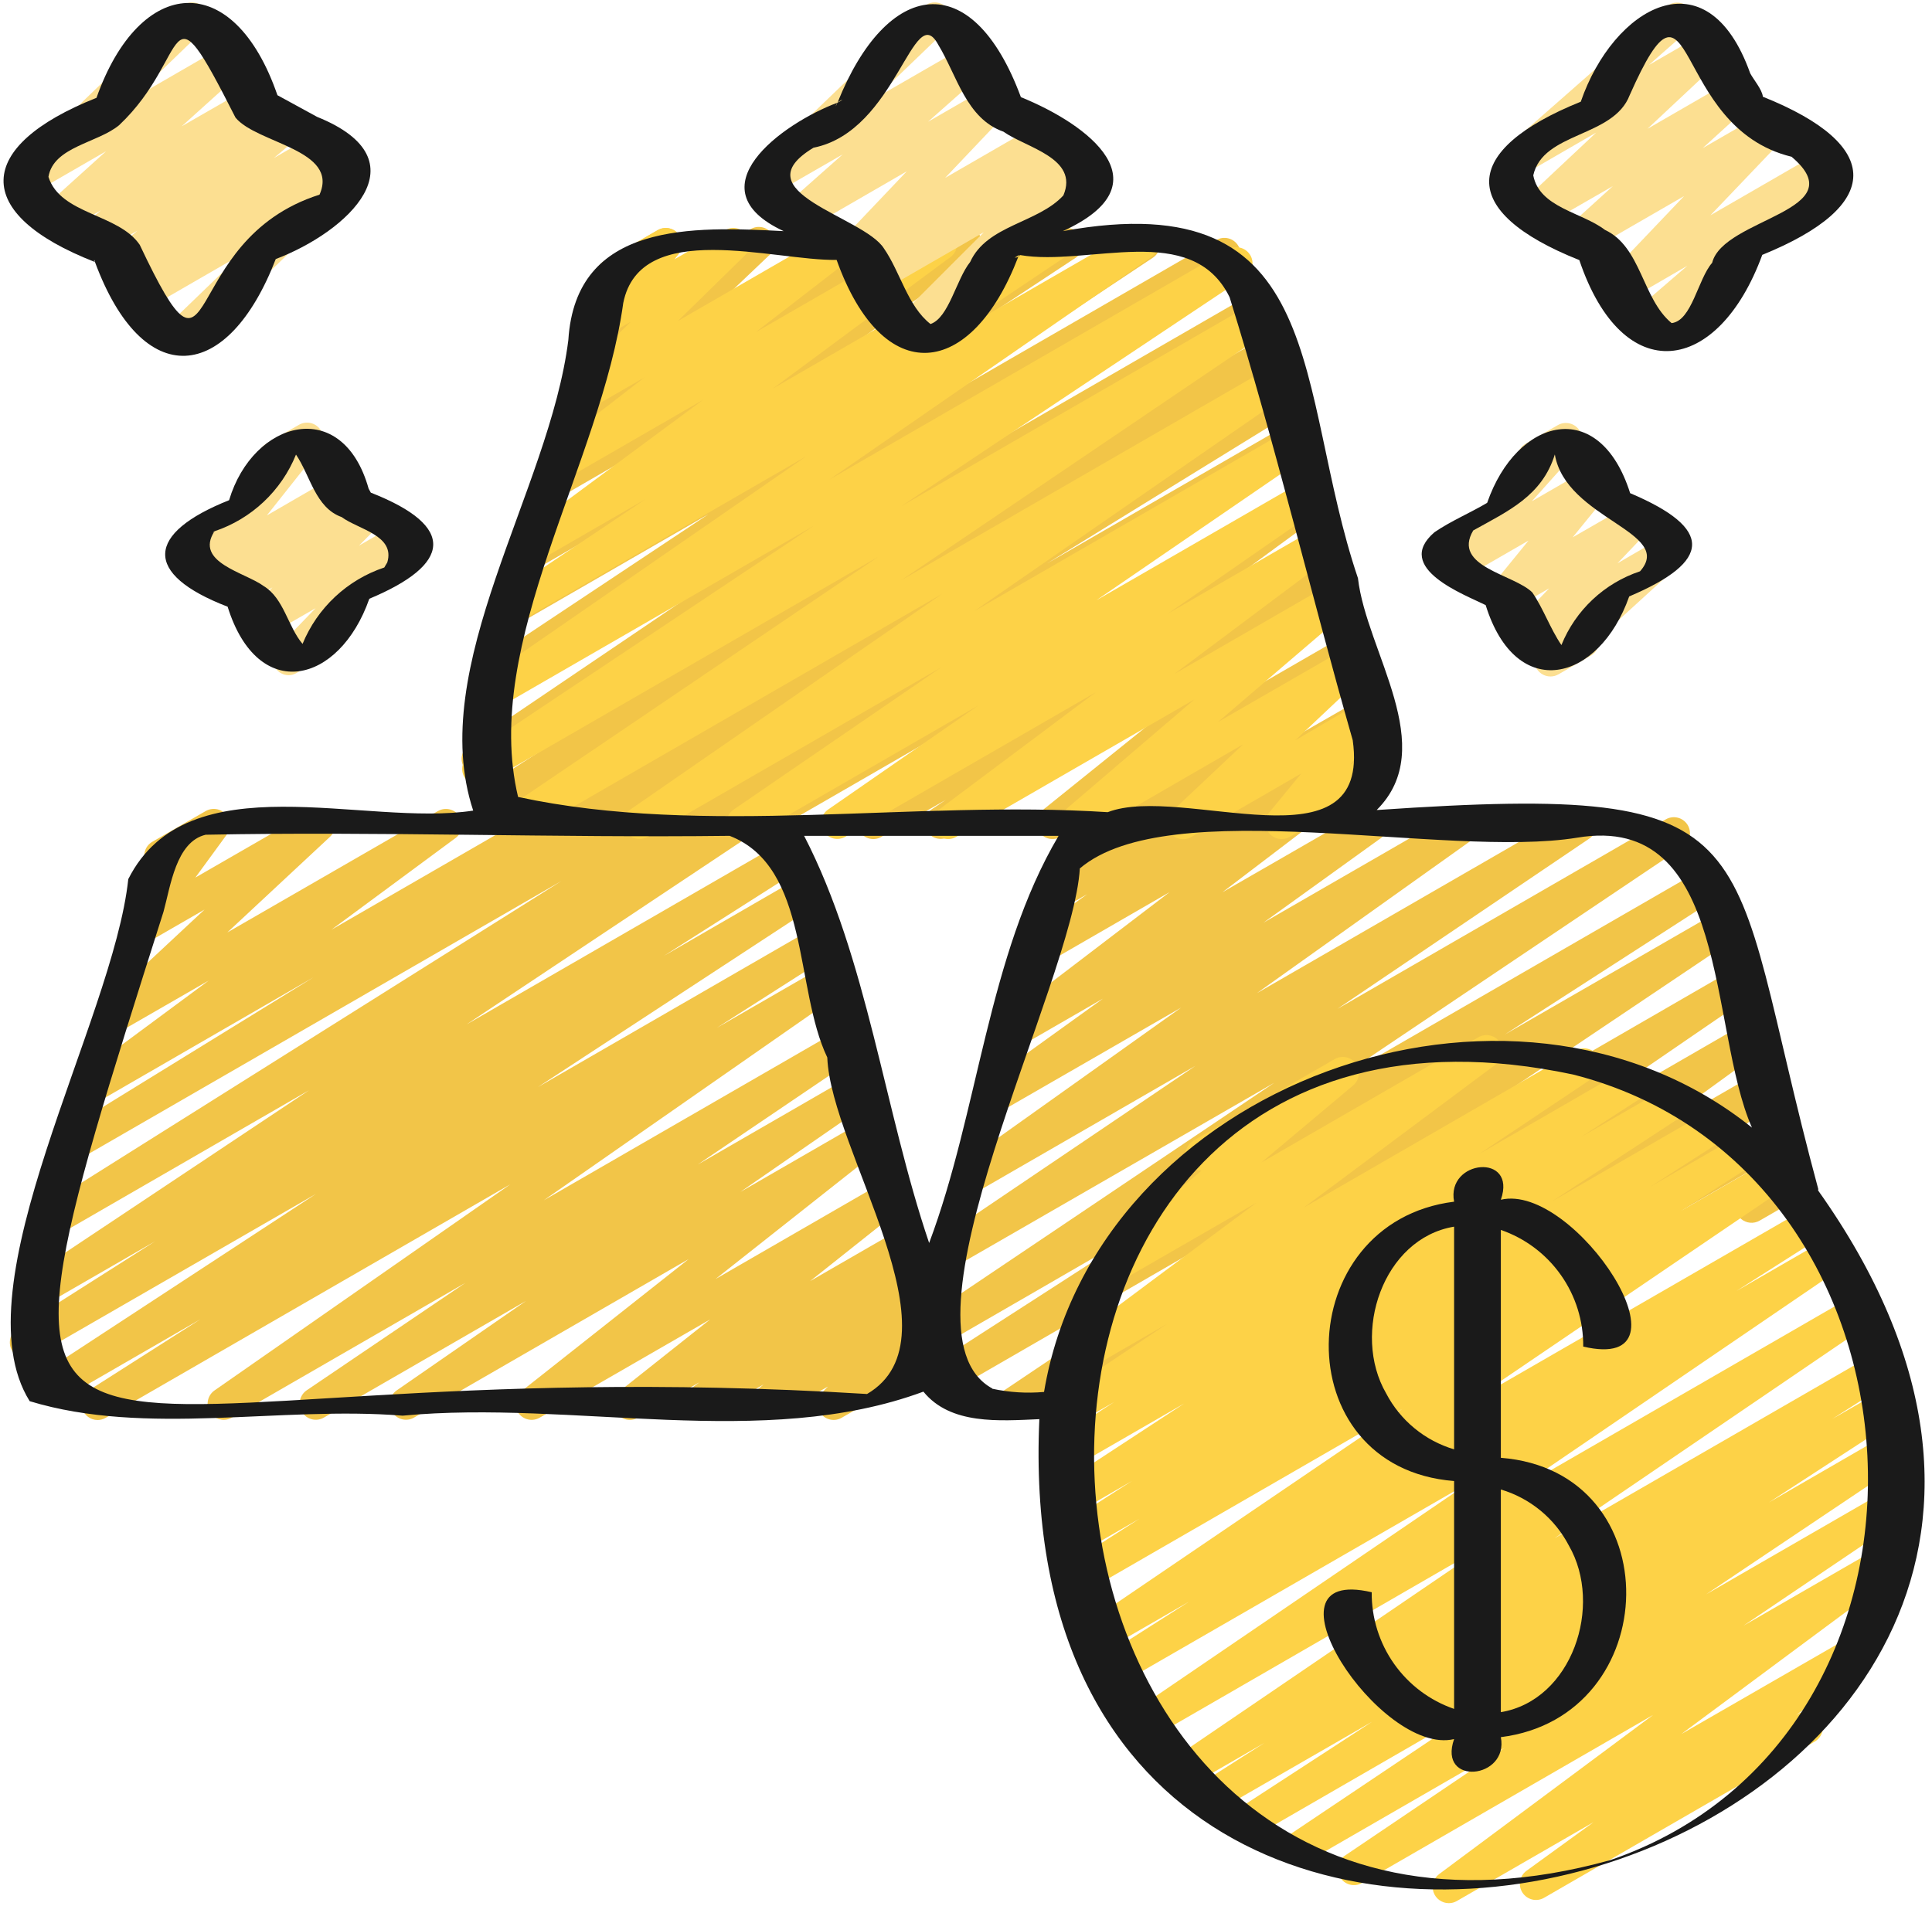
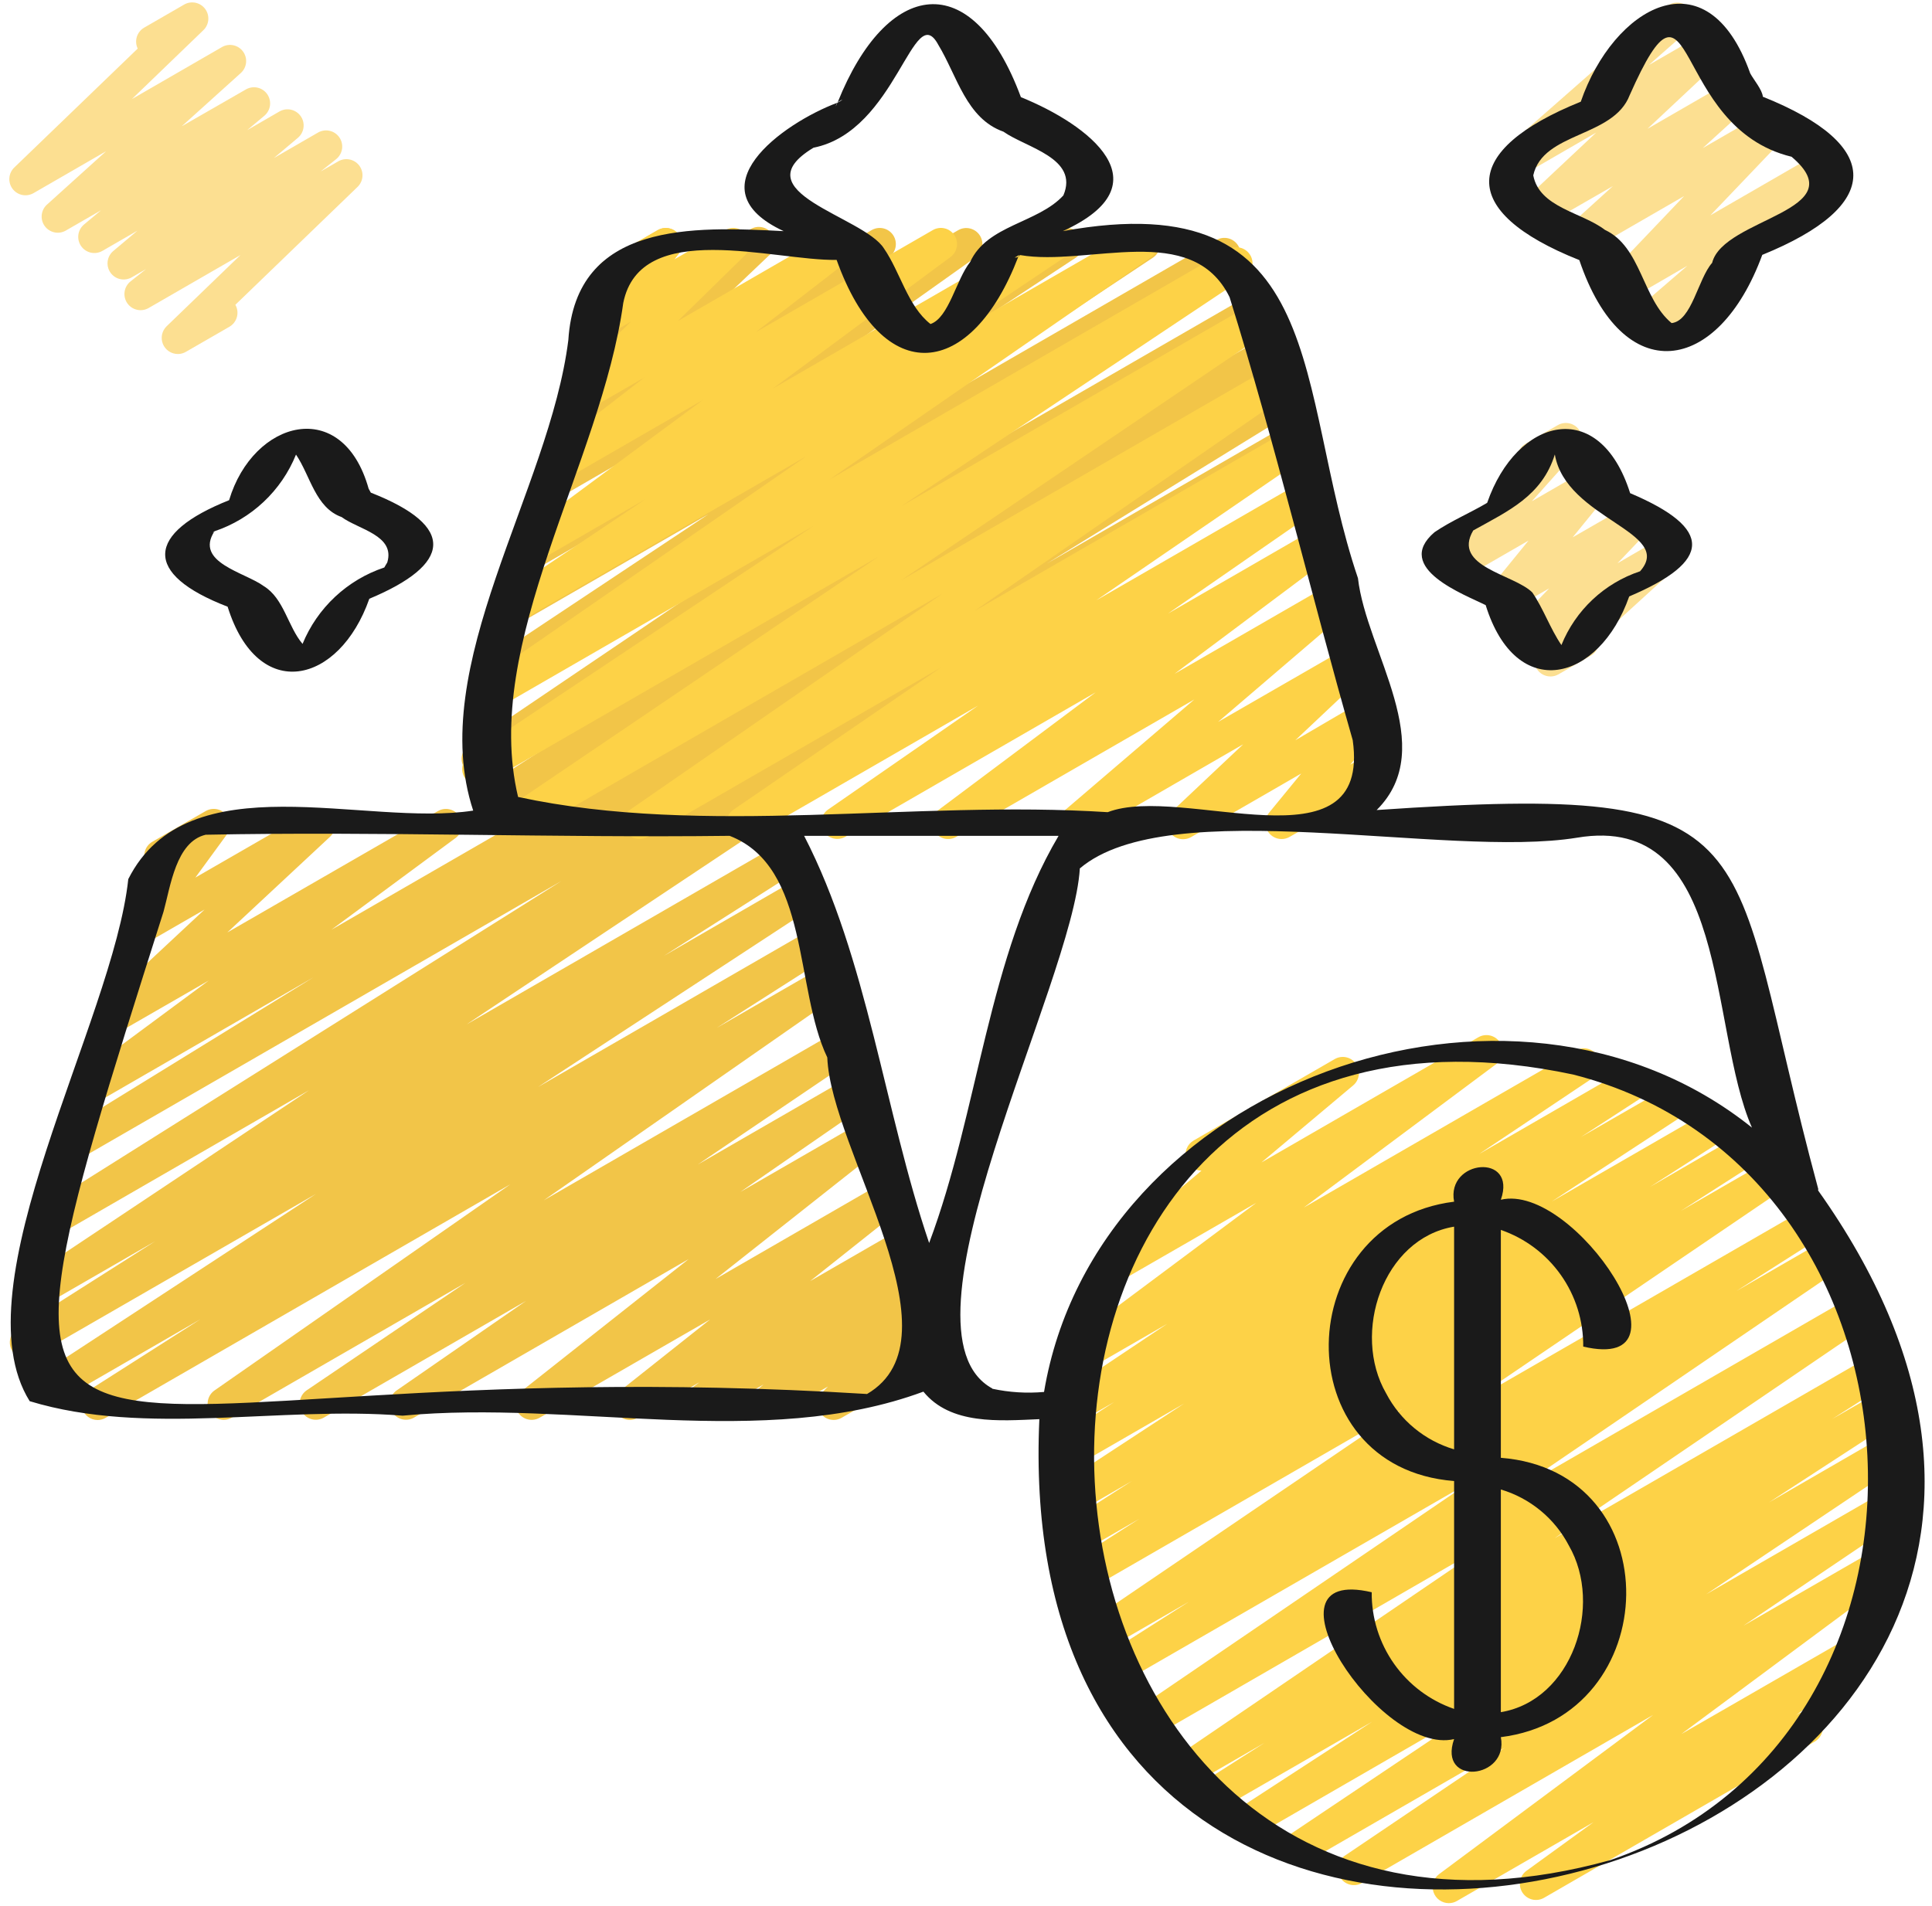
<svg xmlns="http://www.w3.org/2000/svg" width="153" height="151" viewBox="0 0 153 151" fill="none">
  <g clip-path="url(#clip0_1_415)">
-     <path d="M80.218 112.486C79.944 112.486 79.677 112.398 79.457 112.235C79.237 112.072 79.075 111.842 78.995 111.58C78.915 111.318 78.921 111.038 79.013 110.779C79.105 110.521 79.277 110.299 79.505 110.147L104.319 93.474L75.258 110.262C74.969 110.426 74.628 110.471 74.306 110.389C73.985 110.306 73.708 110.101 73.535 109.817C73.362 109.534 73.306 109.194 73.379 108.87C73.452 108.546 73.648 108.263 73.926 108.081L90.659 97.293L74.297 106.752C74.01 106.918 73.669 106.966 73.347 106.886C73.025 106.806 72.747 106.604 72.571 106.322C72.396 106.041 72.336 105.702 72.406 105.378C72.476 105.053 72.669 104.769 72.944 104.584L100.921 85.766L76.048 100.102C75.761 100.266 75.423 100.312 75.103 100.231C74.783 100.151 74.507 99.95 74.332 99.67C74.156 99.39 74.096 99.054 74.164 98.731C74.231 98.408 74.421 98.124 74.693 97.937L94.673 84.427L77.679 94.236C77.395 94.398 77.059 94.445 76.741 94.367C76.423 94.289 76.147 94.092 75.971 93.817C75.793 93.541 75.729 93.208 75.79 92.887C75.851 92.565 76.033 92.279 76.299 92.088L93.535 79.817L79.423 87.947C79.139 88.106 78.806 88.151 78.49 88.072C78.175 87.994 77.901 87.799 77.724 87.526C77.548 87.253 77.482 86.923 77.54 86.603C77.598 86.284 77.776 85.998 78.037 85.805L87.348 79.102L80.852 82.852C80.571 83.011 80.24 83.058 79.926 82.983C79.612 82.908 79.338 82.717 79.159 82.448C78.98 82.179 78.909 81.853 78.961 81.534C79.013 81.215 79.183 80.928 79.438 80.73L92.63 70.665L82.639 76.433C82.355 76.595 82.019 76.642 81.701 76.564C81.383 76.486 81.107 76.289 80.93 76.014C80.753 75.738 80.689 75.406 80.75 75.084C80.811 74.763 80.993 74.477 81.258 74.285L86.096 70.834L83.833 72.14C83.555 72.302 83.226 72.353 82.912 72.283C82.598 72.213 82.322 72.027 82.139 71.763C81.956 71.498 81.879 71.174 81.925 70.856C81.97 70.537 82.134 70.247 82.383 70.044L94.07 60.483L83.989 66.291C83.71 66.452 83.381 66.501 83.068 66.43C82.754 66.359 82.479 66.172 82.297 65.907C82.115 65.642 82.04 65.318 82.086 64.999C82.132 64.681 82.297 64.392 82.547 64.19L92.165 56.447L75.105 66.291C74.819 66.448 74.484 66.49 74.168 66.407C73.852 66.325 73.58 66.126 73.407 65.849C73.234 65.573 73.173 65.241 73.237 64.921C73.3 64.601 73.484 64.318 73.75 64.129L74.895 63.362L69.8 66.291C69.517 66.455 69.182 66.504 68.864 66.429C68.545 66.353 68.268 66.159 68.089 65.885C67.91 65.611 67.843 65.279 67.901 64.957C67.96 64.635 68.14 64.348 68.404 64.154L84.255 52.528L60.402 66.291C60.109 66.444 59.77 66.478 59.453 66.386C59.136 66.294 58.867 66.084 58.702 65.798C58.537 65.513 58.489 65.175 58.568 64.855C58.646 64.534 58.845 64.257 59.123 64.08L103.156 38.662C103.439 38.498 103.774 38.449 104.092 38.525C104.41 38.601 104.687 38.796 104.866 39.069C105.044 39.343 105.111 39.675 105.053 39.997C104.995 40.318 104.815 40.605 104.552 40.799L88.701 52.431L104.457 43.337C104.744 43.174 105.083 43.128 105.402 43.208C105.722 43.289 105.999 43.49 106.174 43.77C106.349 44.05 106.409 44.386 106.341 44.709C106.274 45.032 106.084 45.316 105.812 45.503L104.667 46.27L105.178 45.968C105.457 45.81 105.784 45.763 106.096 45.835C106.408 45.908 106.681 46.094 106.862 46.358C107.043 46.622 107.118 46.944 107.073 47.261C107.028 47.578 106.865 47.866 106.618 48.069L97.007 55.813L106.403 50.388C106.68 50.23 107.007 50.182 107.319 50.252C107.63 50.324 107.904 50.509 108.086 50.771C108.268 51.034 108.345 51.355 108.302 51.672C108.258 51.988 108.098 52.277 107.852 52.482L96.166 62.04L107.801 55.35C108.086 55.183 108.424 55.133 108.745 55.209C109.065 55.285 109.344 55.483 109.523 55.76C109.702 56.038 109.766 56.373 109.703 56.697C109.64 57.021 109.454 57.307 109.184 57.497L104.345 60.951L108.607 58.492C108.888 58.329 109.22 58.28 109.536 58.354C109.853 58.428 110.129 58.619 110.309 58.889C110.489 59.159 110.56 59.487 110.507 59.808C110.454 60.128 110.281 60.416 110.023 60.614L96.808 70.678L107.973 64.246C108.256 64.087 108.589 64.042 108.905 64.121C109.221 64.199 109.494 64.394 109.671 64.667C109.847 64.94 109.913 65.27 109.855 65.59C109.797 65.909 109.619 66.195 109.358 66.388L100.055 73.089L115.394 64.241C115.679 64.079 116.014 64.032 116.332 64.11C116.65 64.188 116.926 64.385 117.103 64.66C117.28 64.936 117.345 65.268 117.284 65.59C117.223 65.911 117.041 66.197 116.775 66.388L99.538 78.672L124.529 64.246C124.815 64.085 125.153 64.041 125.471 64.122C125.789 64.203 126.064 64.403 126.238 64.681C126.413 64.959 126.474 65.293 126.408 65.615C126.343 65.937 126.156 66.221 125.887 66.409L105.912 79.917L131.915 64.906C132.202 64.739 132.543 64.691 132.865 64.771C133.187 64.851 133.465 65.054 133.641 65.335C133.816 65.617 133.876 65.956 133.806 66.28C133.736 66.604 133.543 66.889 133.268 67.074L105.301 85.879L134.587 68.973C134.875 68.814 135.214 68.773 135.532 68.858C135.85 68.943 136.123 69.147 136.294 69.428C136.466 69.709 136.522 70.045 136.452 70.367C136.381 70.688 136.189 70.97 135.916 71.154L119.168 81.949L135.574 72.491C135.861 72.324 136.201 72.276 136.523 72.356C136.845 72.436 137.124 72.638 137.299 72.92C137.475 73.202 137.534 73.54 137.465 73.865C137.395 74.189 137.202 74.474 136.926 74.659L112.109 91.331L136.855 77.028C137.14 76.875 137.473 76.835 137.786 76.917C138.099 77 138.37 77.198 138.542 77.472C138.715 77.746 138.777 78.075 138.717 78.394C138.656 78.712 138.476 78.995 138.215 79.186L120.932 91.032L138.018 81.17C138.302 81.007 138.637 80.959 138.955 81.036C139.273 81.113 139.549 81.309 139.727 81.583C139.905 81.858 139.971 82.19 139.911 82.511C139.851 82.833 139.671 83.12 139.406 83.312L129.042 90.833L139.099 85.03C139.375 84.874 139.699 84.825 140.008 84.894C140.317 84.963 140.59 85.144 140.773 85.403C140.956 85.662 141.037 85.979 140.999 86.294C140.961 86.608 140.808 86.898 140.569 87.106L135.021 91.856L140.176 88.877C140.404 88.746 140.667 88.688 140.93 88.711C141.192 88.735 141.441 88.839 141.642 89.01C141.843 89.18 141.986 89.408 142.052 89.663C142.118 89.918 142.104 90.188 142.011 90.434L141.162 92.694L141.239 92.648C141.533 92.478 141.882 92.433 142.21 92.521C142.538 92.609 142.817 92.823 142.987 93.117C143.156 93.411 143.202 93.76 143.114 94.088C143.026 94.416 142.811 94.695 142.517 94.864L139.35 96.69C139.122 96.821 138.858 96.879 138.596 96.856C138.333 96.832 138.085 96.728 137.884 96.558C137.683 96.387 137.54 96.159 137.473 95.904C137.407 95.649 137.421 95.379 137.514 95.133L138.363 92.878L124.271 101.013C123.995 101.172 123.669 101.223 123.358 101.154C123.047 101.086 122.772 100.904 122.588 100.644C122.404 100.384 122.324 100.064 122.363 99.748C122.402 99.431 122.559 99.141 122.801 98.934L128.346 94.197L108.916 105.412C108.632 105.575 108.297 105.623 107.979 105.546C107.661 105.469 107.385 105.273 107.207 104.999C107.029 104.724 106.963 104.392 107.023 104.07C107.082 103.749 107.263 103.462 107.528 103.27L117.895 95.762L93.543 109.822C93.257 109.981 92.921 110.024 92.605 109.943C92.288 109.862 92.014 109.663 91.84 109.386C91.666 109.109 91.604 108.776 91.668 108.456C91.732 108.135 91.916 107.851 92.183 107.662L109.486 95.803L80.857 112.307C80.663 112.422 80.443 112.483 80.218 112.486Z" fill="#F2C548" />
    <path d="M7.738 112.485C7.461 112.486 7.191 112.397 6.969 112.231C6.746 112.066 6.584 111.832 6.506 111.566C6.428 111.3 6.439 111.016 6.537 110.757C6.634 110.498 6.814 110.277 7.047 110.128L15.868 104.504L4.445 111.1C4.157 111.263 3.817 111.309 3.496 111.227C3.175 111.144 2.898 110.941 2.725 110.659C2.551 110.377 2.493 110.038 2.564 109.715C2.635 109.391 2.829 109.108 3.105 108.924L25.02 94.575L2.691 107.449C2.402 107.615 2.059 107.66 1.736 107.577C1.413 107.493 1.136 107.287 0.963 107.002C0.791 106.717 0.736 106.375 0.812 106.051C0.887 105.726 1.086 105.443 1.367 105.263L12.286 98.325L3.56 103.359C3.274 103.515 2.938 103.556 2.622 103.473C2.306 103.39 2.034 103.189 1.862 102.912C1.69 102.634 1.63 102.302 1.695 101.982C1.76 101.662 1.946 101.379 2.213 101.191L24.471 86.364L5.189 97.5C4.9 97.659 4.56 97.7 4.242 97.614C3.923 97.529 3.65 97.323 3.479 97.041C3.308 96.759 3.253 96.421 3.326 96.099C3.398 95.778 3.592 95.496 3.867 95.314L44.466 69.785L6.858 91.495C6.567 91.67 6.218 91.722 5.888 91.64C5.558 91.558 5.275 91.349 5.099 91.057C4.924 90.766 4.872 90.417 4.954 90.088C5.036 89.758 5.245 89.474 5.537 89.299L24.826 77.416L8.093 87.087C7.811 87.248 7.478 87.295 7.162 87.219C6.846 87.143 6.571 86.95 6.393 86.678C6.215 86.407 6.146 86.078 6.202 85.757C6.257 85.438 6.433 85.151 6.692 84.955L16.53 77.672L9.584 81.673C9.311 81.831 8.99 81.883 8.682 81.819C8.374 81.755 8.1 81.58 7.913 81.326C7.726 81.073 7.639 80.759 7.669 80.446C7.699 80.132 7.844 79.841 8.075 79.628L16.198 72.05L11.506 74.758C11.252 74.903 10.956 74.957 10.667 74.911C10.378 74.865 10.114 74.72 9.919 74.502C9.723 74.285 9.608 74.006 9.594 73.714C9.579 73.422 9.665 73.133 9.837 72.897L12.634 69.062C12.421 69.052 12.214 68.989 12.033 68.878C11.851 68.766 11.701 68.611 11.596 68.425C11.427 68.132 11.381 67.784 11.468 67.458C11.555 67.131 11.768 66.852 12.061 66.682L16.292 64.246C16.546 64.1 16.842 64.046 17.131 64.092C17.42 64.138 17.684 64.281 17.88 64.499C18.076 64.716 18.191 64.995 18.206 65.287C18.221 65.579 18.136 65.868 17.964 66.104L15.472 69.515L24.616 64.246C24.889 64.085 25.211 64.031 25.521 64.094C25.831 64.158 26.106 64.333 26.294 64.588C26.482 64.842 26.569 65.156 26.538 65.471C26.507 65.786 26.361 66.078 26.128 66.291L18.003 73.863L34.682 64.246C34.964 64.085 35.297 64.038 35.613 64.114C35.929 64.19 36.204 64.384 36.382 64.655C36.56 64.927 36.629 65.256 36.573 65.576C36.518 65.896 36.342 66.182 36.083 66.378L26.245 73.648L100.898 30.552C101.189 30.389 101.531 30.345 101.854 30.43C102.176 30.516 102.452 30.724 102.623 31.01C102.794 31.296 102.846 31.638 102.769 31.962C102.692 32.286 102.491 32.567 102.21 32.746L82.925 44.628L101.785 33.74C102.074 33.586 102.411 33.548 102.727 33.635C103.043 33.722 103.313 33.927 103.482 34.207C103.652 34.487 103.707 34.822 103.636 35.142C103.566 35.462 103.376 35.742 103.105 35.926L58.492 63.99C58.765 63.992 59.031 64.082 59.25 64.246C59.469 64.41 59.629 64.64 59.708 64.902C59.786 65.164 59.778 65.445 59.686 65.702C59.593 65.959 59.42 66.18 59.192 66.332L36.95 81.146L62.12 66.616C62.409 66.44 62.757 66.386 63.087 66.467C63.416 66.547 63.7 66.755 63.876 67.045C64.052 67.335 64.106 67.683 64.025 68.012C63.944 68.341 63.736 68.625 63.446 68.801L52.578 75.716L63.183 69.581C63.471 69.417 63.811 69.372 64.132 69.454C64.453 69.536 64.73 69.74 64.903 70.022C65.077 70.304 65.134 70.643 65.063 70.966C64.992 71.29 64.799 71.573 64.523 71.757L42.605 86.108L64.298 73.582C64.586 73.425 64.924 73.386 65.241 73.472C65.558 73.558 65.829 73.762 66 74.043C66.17 74.323 66.226 74.659 66.155 74.979C66.085 75.3 65.894 75.581 65.622 75.765L56.769 81.417L65.134 76.591C65.418 76.433 65.753 76.39 66.068 76.47C66.384 76.55 66.656 76.748 66.831 77.022C67.006 77.297 67.07 77.628 67.009 77.948C66.948 78.267 66.767 78.552 66.504 78.743L43.062 95.081L66.509 81.548C66.796 81.384 67.135 81.338 67.454 81.419C67.774 81.499 68.051 81.7 68.226 81.98C68.401 82.26 68.461 82.596 68.394 82.919C68.326 83.242 68.136 83.526 67.864 83.713L55.268 92.241L67.519 85.17C67.805 85.009 68.141 84.963 68.459 85.043C68.777 85.123 69.052 85.323 69.228 85.6C69.403 85.877 69.465 86.211 69.401 86.532C69.337 86.854 69.152 87.139 68.884 87.328L58.632 94.417L68.503 88.721C68.783 88.561 69.113 88.512 69.427 88.585C69.741 88.657 70.016 88.846 70.197 89.112C70.377 89.379 70.451 89.704 70.403 90.022C70.354 90.341 70.187 90.629 69.935 90.83L56.669 101.314L69.861 93.698C70.14 93.536 70.471 93.485 70.786 93.557C71.101 93.628 71.377 93.816 71.559 94.083C71.742 94.35 71.816 94.676 71.767 94.995C71.719 95.315 71.551 95.604 71.298 95.805L64.155 101.482L70.935 97.569C71.216 97.407 71.547 97.359 71.862 97.433C72.178 97.506 72.453 97.697 72.633 97.966C72.814 98.235 72.885 98.562 72.833 98.882C72.781 99.202 72.61 99.49 72.354 99.688L71.433 100.393L71.689 100.253C71.966 100.092 72.292 100.041 72.605 100.109C72.917 100.178 73.193 100.361 73.377 100.623C73.561 100.885 73.64 101.206 73.599 101.523C73.558 101.84 73.399 102.13 73.154 102.336L72.489 102.896C72.759 102.758 73.07 102.72 73.365 102.79C73.66 102.86 73.921 103.032 74.101 103.276C74.281 103.521 74.368 103.821 74.347 104.124C74.326 104.427 74.197 104.712 73.985 104.929L73.251 105.675C73.5 105.64 73.754 105.681 73.979 105.794C74.204 105.906 74.39 106.084 74.511 106.304C74.68 106.597 74.726 106.946 74.638 107.272C74.55 107.599 74.337 107.878 74.044 108.047L66.655 112.306C66.387 112.461 66.073 112.513 65.77 112.453C65.467 112.394 65.195 112.226 65.006 111.982C64.817 111.738 64.722 111.434 64.74 111.125C64.758 110.817 64.887 110.525 65.103 110.305L65.571 109.829L61.271 112.306C60.994 112.464 60.669 112.513 60.358 112.444C60.047 112.375 59.773 112.192 59.59 111.931C59.407 111.67 59.328 111.351 59.368 111.035C59.409 110.719 59.566 110.429 59.808 110.223L60.465 109.671L55.902 112.306C55.621 112.468 55.289 112.516 54.974 112.442C54.659 112.369 54.383 112.178 54.203 111.909C54.023 111.64 53.952 111.312 54.004 110.993C54.056 110.673 54.227 110.385 54.483 110.187L55.391 109.494L50.507 112.306C50.228 112.466 49.899 112.514 49.586 112.441C49.273 112.369 48.998 112.181 48.818 111.915C48.637 111.65 48.562 111.326 48.61 111.008C48.657 110.69 48.823 110.401 49.073 110.2L56.232 104.52L42.728 112.306C42.448 112.464 42.12 112.51 41.808 112.436C41.496 112.363 41.222 112.175 41.043 111.909C40.863 111.644 40.789 111.321 40.837 111.003C40.884 110.686 41.049 110.399 41.298 110.197L54.537 99.737L32.762 112.306C32.477 112.462 32.143 112.503 31.829 112.422C31.515 112.341 31.243 112.143 31.069 111.869C30.896 111.594 30.833 111.264 30.893 110.945C30.954 110.626 31.134 110.342 31.397 110.151L41.654 103.052L25.624 112.306C25.338 112.463 25.003 112.505 24.687 112.422C24.372 112.34 24.099 112.14 23.926 111.864C23.753 111.588 23.692 111.256 23.756 110.936C23.819 110.616 24.003 110.333 24.269 110.144L36.86 101.618L18.34 112.306C18.055 112.464 17.721 112.507 17.406 112.427C17.09 112.347 16.817 112.149 16.642 111.875C16.468 111.6 16.404 111.269 16.465 110.949C16.526 110.63 16.706 110.345 16.97 110.154L40.411 93.816L8.377 112.306C8.183 112.421 7.963 112.483 7.738 112.485Z" fill="#F2C548" />
    <path d="M41.989 66.388C41.713 66.387 41.445 66.296 41.225 66.13C41.005 65.964 40.845 65.731 40.768 65.466C40.691 65.201 40.702 64.919 40.799 64.661C40.896 64.403 41.074 64.183 41.306 64.034L48.682 59.348L39.695 64.535C39.552 64.623 39.393 64.681 39.227 64.707C39.061 64.733 38.892 64.726 38.728 64.686C38.399 64.606 38.114 64.399 37.938 64.109C37.761 63.82 37.707 63.472 37.787 63.142C37.866 62.813 38.074 62.529 38.363 62.352L54.368 52.047L38.468 61.224C38.182 61.388 37.843 61.434 37.523 61.353C37.203 61.273 36.927 61.072 36.752 60.792C36.577 60.512 36.517 60.176 36.584 59.853C36.651 59.53 36.841 59.246 37.113 59.059L66.514 39.168L40.176 54.378C39.89 54.531 39.556 54.569 39.242 54.485C38.929 54.401 38.659 54.2 38.488 53.925C38.317 53.649 38.257 53.318 38.321 53C38.385 52.681 38.567 52.399 38.831 52.211L56.078 40.748L41.649 49.076C41.36 49.249 41.016 49.301 40.689 49.222C40.362 49.142 40.081 48.937 39.904 48.651C39.727 48.365 39.671 48.021 39.746 47.693C39.822 47.366 40.023 47.081 40.306 46.901L47.485 42.177L42.817 44.871C42.533 45.033 42.197 45.08 41.879 45.002C41.561 44.924 41.285 44.727 41.108 44.452C40.931 44.177 40.867 43.844 40.928 43.523C40.989 43.201 41.171 42.915 41.437 42.724L53.813 33.919L44.354 39.385C44.07 39.55 43.734 39.6 43.415 39.525C43.095 39.449 42.817 39.253 42.638 38.978C42.459 38.703 42.393 38.37 42.453 38.047C42.513 37.725 42.694 37.438 42.96 37.245L49.646 32.368L45.665 34.669C45.394 34.825 45.075 34.877 44.769 34.814C44.462 34.751 44.19 34.578 44.002 34.328C43.815 34.077 43.725 33.767 43.752 33.455C43.778 33.143 43.917 32.852 44.144 32.636L51.323 25.808L47.516 28.001C47.26 28.149 46.96 28.203 46.668 28.154C46.376 28.105 46.111 27.957 45.916 27.734C45.721 27.511 45.61 27.227 45.601 26.932C45.592 26.636 45.686 26.346 45.867 26.112L48.252 23.044C47.999 22.993 47.766 22.865 47.587 22.679C47.407 22.492 47.288 22.255 47.246 22C47.204 21.744 47.24 21.482 47.351 21.247C47.461 21.013 47.64 20.818 47.864 20.688L52.087 18.231C52.344 18.082 52.644 18.027 52.937 18.075C53.23 18.123 53.496 18.272 53.691 18.495C53.887 18.718 53.998 19.003 54.007 19.299C54.016 19.595 53.921 19.886 53.739 20.12L51.87 22.526L59.323 18.231C59.457 18.13 59.61 18.057 59.772 18.015C59.935 17.973 60.104 17.964 60.27 17.988C60.437 18.012 60.596 18.068 60.741 18.153C60.885 18.239 61.011 18.352 61.112 18.486C61.213 18.621 61.286 18.773 61.328 18.936C61.37 19.099 61.379 19.268 61.355 19.434C61.331 19.6 61.275 19.76 61.19 19.904C61.104 20.049 60.991 20.175 60.856 20.276L53.68 27.104L69.022 18.231C69.306 18.065 69.642 18.015 69.961 18.091C70.281 18.167 70.559 18.362 70.738 18.637C70.917 18.912 70.983 19.246 70.923 19.568C70.863 19.891 70.682 20.178 70.416 20.37L63.74 25.228L75.887 18.231C76.171 18.069 76.507 18.022 76.825 18.1C77.143 18.178 77.418 18.375 77.596 18.65C77.772 18.925 77.837 19.258 77.776 19.579C77.715 19.901 77.533 20.187 77.267 20.378L64.881 29.188L83.866 18.231C84.154 18.07 84.492 18.026 84.811 18.109C85.13 18.192 85.404 18.394 85.578 18.675C85.751 18.955 85.809 19.291 85.74 19.613C85.671 19.936 85.481 20.219 85.208 20.404L78.05 25.123L89.992 18.221C90.278 18.068 90.612 18.029 90.925 18.114C91.239 18.198 91.509 18.399 91.68 18.674C91.851 18.95 91.911 19.281 91.847 19.599C91.783 19.918 91.601 20.2 91.337 20.388L74.1 31.844L96.329 19.01C96.616 18.847 96.955 18.801 97.275 18.881C97.595 18.962 97.871 19.163 98.046 19.443C98.221 19.723 98.281 20.059 98.214 20.382C98.147 20.705 97.957 20.989 97.685 21.176L68.284 41.07L98.912 23.387C99.201 23.218 99.545 23.168 99.87 23.25C100.196 23.332 100.475 23.539 100.65 23.825C100.824 24.111 100.879 24.455 100.803 24.781C100.726 25.108 100.525 25.391 100.241 25.57L84.227 35.87L99.876 26.846C100.164 26.694 100.5 26.657 100.814 26.744C101.128 26.831 101.397 27.035 101.566 27.314C101.735 27.593 101.791 27.926 101.722 28.245C101.654 28.564 101.466 28.844 101.197 29.029L93.834 33.707L100.683 29.753C100.977 29.586 101.324 29.542 101.65 29.63C101.976 29.718 102.254 29.932 102.422 30.224C102.591 30.517 102.637 30.864 102.551 31.19C102.465 31.517 102.253 31.796 101.962 31.966L42.63 66.222C42.435 66.334 42.214 66.391 41.989 66.388Z" fill="#F2C548" />
    <path d="M58.806 66.47C58.534 66.469 58.269 66.381 58.049 66.219C57.83 66.057 57.669 65.829 57.588 65.569C57.508 65.309 57.513 65.03 57.602 64.772C57.691 64.515 57.861 64.293 58.085 64.138L74.524 52.87L51.259 66.296C50.974 66.451 50.641 66.493 50.326 66.412C50.012 66.33 49.74 66.132 49.566 65.858C49.393 65.584 49.33 65.254 49.391 64.935C49.452 64.616 49.631 64.332 49.894 64.141L74.626 47.033L41.792 65.992C41.506 66.148 41.171 66.19 40.855 66.108C40.539 66.026 40.267 65.826 40.094 65.549C39.921 65.273 39.86 64.941 39.924 64.621C39.987 64.301 40.171 64.018 40.437 63.829L69.559 44.101L38.532 62.014C38.245 62.185 37.901 62.236 37.577 62.157C37.252 62.078 36.971 61.874 36.794 61.59C36.617 61.306 36.559 60.964 36.632 60.638C36.704 60.311 36.902 60.026 37.182 59.843L64.433 41.66L39.752 55.907C39.466 56.068 39.13 56.113 38.812 56.033C38.493 55.953 38.218 55.754 38.043 55.477C37.868 55.2 37.806 54.866 37.869 54.544C37.933 54.223 38.118 53.938 38.386 53.749L63.855 36.141L41.69 48.935C41.403 49.09 41.069 49.13 40.754 49.047C40.44 48.963 40.169 48.763 39.997 48.487C39.825 48.211 39.764 47.88 39.828 47.561C39.892 47.242 40.075 46.959 40.34 46.77L51.141 39.528L42.999 44.229C42.716 44.395 42.38 44.446 42.06 44.371C41.741 44.297 41.462 44.102 41.282 43.828C41.102 43.554 41.035 43.221 41.093 42.898C41.152 42.576 41.333 42.288 41.598 42.094L55.682 31.672L44.729 37.991C44.449 38.148 44.12 38.194 43.807 38.119C43.495 38.044 43.222 37.855 43.043 37.588C42.864 37.321 42.792 36.996 42.842 36.679C42.891 36.361 43.059 36.074 43.31 35.875L51.032 29.9L46.205 32.687C45.935 32.842 45.618 32.894 45.313 32.833C45.008 32.771 44.736 32.6 44.548 32.353C44.36 32.105 44.269 31.797 44.291 31.487C44.314 31.177 44.449 30.885 44.671 30.667L49.955 25.485L47.871 26.689C47.609 26.84 47.302 26.892 47.004 26.838C46.707 26.783 46.438 26.625 46.247 26.39C46.055 26.157 45.953 25.862 45.958 25.56C45.962 25.257 46.075 24.966 46.274 24.739L47.884 22.906C47.677 22.794 47.505 22.625 47.388 22.42C47.219 22.127 47.173 21.779 47.261 21.452C47.348 21.126 47.561 20.847 47.854 20.677L52.087 18.23C52.349 18.081 52.656 18.03 52.952 18.085C53.249 18.14 53.516 18.298 53.707 18.531C53.898 18.764 54.001 19.057 53.997 19.359C53.993 19.66 53.883 19.95 53.685 20.178L53.327 20.59L57.436 18.23C57.705 18.075 58.022 18.023 58.327 18.084C58.632 18.146 58.904 18.317 59.092 18.564C59.281 18.812 59.372 19.12 59.349 19.43C59.327 19.741 59.192 20.032 58.97 20.25L53.685 25.427L66.144 18.23C66.424 18.07 66.755 18.022 67.069 18.096C67.384 18.17 67.659 18.36 67.838 18.628C68.019 18.896 68.09 19.222 68.04 19.541C67.989 19.86 67.819 20.148 67.565 20.347L59.839 26.321L73.865 18.23C74.147 18.064 74.483 18.013 74.803 18.088C75.122 18.162 75.401 18.357 75.581 18.631C75.761 18.905 75.828 19.238 75.77 19.561C75.711 19.884 75.531 20.172 75.266 20.365L61.204 30.78L82.936 18.23C83.222 18.076 83.556 18.036 83.871 18.119C84.185 18.202 84.456 18.402 84.628 18.678C84.8 18.954 84.861 19.286 84.797 19.605C84.733 19.924 84.55 20.207 84.285 20.395L73.468 27.648L89.782 18.23C90.067 18.075 90.401 18.033 90.715 18.115C91.029 18.196 91.301 18.394 91.475 18.668C91.648 18.942 91.711 19.273 91.65 19.591C91.59 19.91 91.41 20.194 91.147 20.385L65.683 37.991L97.26 19.764C97.548 19.593 97.891 19.542 98.216 19.621C98.541 19.701 98.822 19.904 98.999 20.188C99.175 20.472 99.234 20.814 99.161 21.14C99.088 21.467 98.891 21.752 98.61 21.934L71.374 40.098L99.109 24.092C99.395 23.935 99.73 23.894 100.045 23.976C100.361 24.058 100.633 24.258 100.806 24.534C100.98 24.811 101.041 25.143 100.977 25.463C100.913 25.782 100.729 26.066 100.464 26.255L71.346 45.978L100.51 29.141C100.795 28.98 101.132 28.934 101.45 29.014C101.768 29.094 102.043 29.294 102.218 29.571C102.394 29.848 102.456 30.182 102.392 30.503C102.328 30.825 102.143 31.11 101.875 31.299L77.127 48.427L101.893 34.131C102.179 33.972 102.514 33.929 102.831 34.01C103.148 34.091 103.422 34.291 103.596 34.567C103.77 34.844 103.832 35.177 103.768 35.498C103.704 35.818 103.52 36.102 103.253 36.291L86.822 47.552L103.023 38.201C103.309 38.035 103.648 37.986 103.969 38.064C104.29 38.142 104.568 38.342 104.745 38.621C104.922 38.901 104.984 39.238 104.918 39.562C104.852 39.885 104.663 40.171 104.391 40.359L92.497 48.603L104.061 41.926C104.343 41.766 104.675 41.72 104.989 41.796C105.304 41.872 105.578 42.065 105.757 42.335C105.935 42.606 106.004 42.934 105.95 43.253C105.895 43.572 105.722 43.859 105.464 44.055L93.011 53.378L105.283 46.3C105.559 46.14 105.884 46.09 106.196 46.158C106.507 46.226 106.782 46.408 106.966 46.668C107.15 46.929 107.23 47.248 107.191 47.565C107.151 47.881 106.995 48.171 106.753 48.378L96.465 57.185L106.671 51.305C106.943 51.139 107.268 51.082 107.581 51.143C107.894 51.204 108.172 51.38 108.362 51.636C108.552 51.892 108.639 52.21 108.607 52.527C108.575 52.844 108.425 53.138 108.187 53.35L102.578 58.639L107.85 55.554C108.109 55.404 108.413 55.349 108.708 55.4C109.003 55.451 109.271 55.604 109.465 55.833C109.659 56.061 109.766 56.35 109.769 56.649C109.771 56.949 109.668 57.24 109.478 57.471L106.934 60.57L108.576 59.624C108.721 59.531 108.884 59.469 109.054 59.441C109.224 59.413 109.398 59.42 109.566 59.461C109.733 59.502 109.891 59.576 110.028 59.68C110.166 59.783 110.282 59.913 110.368 60.063C110.455 60.212 110.51 60.377 110.531 60.548C110.551 60.719 110.537 60.893 110.489 61.059C110.441 61.224 110.36 61.378 110.251 61.512C110.142 61.645 110.007 61.755 109.854 61.835L102.133 66.291C101.874 66.441 101.57 66.495 101.275 66.444C100.98 66.393 100.712 66.24 100.518 66.012C100.324 65.784 100.217 65.495 100.214 65.195C100.212 64.896 100.314 64.605 100.505 64.374L103.048 61.273L94.356 66.291C94.084 66.456 93.759 66.514 93.446 66.453C93.133 66.392 92.855 66.216 92.665 65.96C92.475 65.704 92.388 65.386 92.42 65.069C92.452 64.752 92.602 64.458 92.84 64.246L98.449 58.959L85.76 66.291C85.485 66.447 85.161 66.495 84.852 66.427C84.543 66.358 84.27 66.176 84.087 65.918C83.904 65.659 83.823 65.342 83.861 65.027C83.898 64.713 84.052 64.423 84.29 64.215L94.581 55.408L75.726 66.291C75.444 66.454 75.11 66.503 74.793 66.428C74.476 66.353 74.2 66.16 74.02 65.888C73.841 65.616 73.772 65.286 73.827 64.965C73.883 64.644 74.059 64.357 74.32 64.161L86.77 54.841L66.934 66.291C66.648 66.45 66.313 66.494 65.996 66.414C65.68 66.334 65.406 66.136 65.231 65.86C65.056 65.584 64.993 65.252 65.055 64.931C65.118 64.611 65.3 64.326 65.566 64.136L77.459 55.894L59.445 66.291C59.252 66.406 59.031 66.468 58.806 66.47Z" fill="#FDD247" />
    <path d="M14.086 28.042C13.831 28.043 13.582 27.967 13.37 27.825C13.158 27.682 12.994 27.48 12.898 27.243C12.803 27.007 12.78 26.747 12.833 26.498C12.886 26.248 13.013 26.021 13.196 25.844L19.043 20.202L11.775 24.397C11.495 24.559 11.165 24.61 10.85 24.538C10.535 24.467 10.258 24.279 10.076 24.012C9.894 23.745 9.82 23.419 9.869 23.1C9.917 22.78 10.085 22.491 10.338 22.29L11.565 21.316L10.438 21.965C10.161 22.127 9.833 22.178 9.52 22.11C9.207 22.041 8.931 21.858 8.747 21.595C8.563 21.332 8.484 21.011 8.527 20.693C8.569 20.375 8.729 20.085 8.975 19.88L10.885 18.271L8.109 19.874C7.832 20.033 7.506 20.082 7.194 20.013C6.883 19.943 6.609 19.76 6.426 19.498C6.243 19.237 6.164 18.916 6.205 18.6C6.247 18.284 6.405 17.994 6.649 17.788L7.999 16.658L5.186 18.279C4.914 18.427 4.598 18.471 4.296 18.403C3.994 18.335 3.727 18.16 3.544 17.91C3.362 17.661 3.276 17.353 3.303 17.045C3.33 16.736 3.468 16.448 3.691 16.234L8.398 11.983L2.676 15.286C2.405 15.448 2.084 15.505 1.774 15.446C1.464 15.386 1.188 15.213 0.997 14.962C0.807 14.71 0.716 14.397 0.743 14.082C0.769 13.768 0.912 13.474 1.142 13.258L10.905 3.848C10.766 3.558 10.742 3.226 10.836 2.919C10.931 2.611 11.138 2.351 11.417 2.189L14.562 0.374C14.832 0.211 15.153 0.154 15.463 0.214C15.773 0.274 16.05 0.446 16.24 0.698C16.431 0.95 16.521 1.263 16.495 1.577C16.468 1.892 16.326 2.185 16.096 2.401L10.445 7.849L17.604 3.713C17.876 3.565 18.192 3.521 18.494 3.589C18.796 3.657 19.063 3.832 19.246 4.081C19.429 4.331 19.515 4.639 19.488 4.947C19.461 5.255 19.323 5.544 19.099 5.758L14.395 10.002L19.468 7.087C19.745 6.925 20.073 6.873 20.387 6.942C20.701 7.011 20.977 7.195 21.161 7.458C21.345 7.721 21.423 8.044 21.38 8.363C21.337 8.681 21.175 8.971 20.927 9.176L19.578 10.306L22.134 8.828C22.411 8.67 22.736 8.621 23.047 8.69C23.358 8.76 23.632 8.943 23.815 9.204C23.998 9.464 24.077 9.784 24.036 10.1C23.996 10.416 23.839 10.705 23.597 10.912L21.687 12.52L25.189 10.498C25.469 10.338 25.798 10.29 26.111 10.363C26.424 10.435 26.698 10.623 26.879 10.889C27.06 11.154 27.134 11.478 27.087 11.796C27.04 12.114 26.874 12.402 26.624 12.604L25.396 13.581L26.777 12.786C27.047 12.625 27.367 12.57 27.675 12.631C27.983 12.691 28.258 12.863 28.448 13.113C28.638 13.363 28.728 13.675 28.703 13.988C28.678 14.301 28.538 14.594 28.311 14.81L18.639 24.144C18.806 24.437 18.85 24.784 18.762 25.11C18.674 25.435 18.461 25.713 18.169 25.882L14.725 27.868C14.531 27.983 14.311 28.043 14.086 28.042Z" fill="#FCDF91" />
    <path d="M130.141 27.019C129.88 27.019 129.625 26.939 129.411 26.79C129.197 26.641 129.033 26.43 128.943 26.186C128.852 25.941 128.838 25.674 128.903 25.422C128.969 25.169 129.11 24.942 129.307 24.772L133.623 21.055L129.021 23.724C128.755 23.876 128.443 23.927 128.142 23.869C127.841 23.81 127.571 23.645 127.382 23.404C127.192 23.163 127.096 22.861 127.11 22.555C127.124 22.249 127.248 21.958 127.459 21.735L133.367 15.533L125.784 19.912C125.512 20.062 125.195 20.108 124.892 20.041C124.589 19.973 124.32 19.798 124.137 19.548C123.953 19.297 123.867 18.989 123.895 18.679C123.922 18.37 124.061 18.081 124.286 17.867L127.725 14.743L122.174 17.939C121.902 18.099 121.58 18.153 121.27 18.09C120.96 18.027 120.685 17.851 120.497 17.597C120.309 17.343 120.222 17.028 120.253 16.713C120.284 16.399 120.43 16.107 120.664 15.894L126.403 10.505L120.684 13.813C120.409 13.97 120.087 14.019 119.778 13.952C119.469 13.884 119.196 13.705 119.012 13.448C118.827 13.191 118.745 12.875 118.78 12.561C118.815 12.247 118.965 11.957 119.201 11.747L128.436 3.628C128.362 3.356 128.381 3.067 128.489 2.807C128.597 2.547 128.787 2.33 129.031 2.189L132.176 0.374C132.45 0.217 132.773 0.168 133.082 0.235C133.391 0.302 133.664 0.482 133.848 0.738C134.033 0.995 134.115 1.311 134.08 1.625C134.045 1.939 133.895 2.229 133.659 2.439L130.576 5.152L134.699 2.772C134.972 2.609 135.295 2.553 135.606 2.615C135.918 2.677 136.194 2.853 136.383 3.108C136.572 3.363 136.659 3.68 136.628 3.995C136.596 4.311 136.448 4.604 136.213 4.817L130.471 10.201L136.78 6.558C137.052 6.408 137.37 6.363 137.673 6.43C137.976 6.497 138.244 6.672 138.428 6.922C138.611 7.173 138.697 7.481 138.67 7.791C138.642 8.1 138.503 8.389 138.279 8.603L134.843 11.732L139.813 8.864C140.079 8.712 140.391 8.66 140.692 8.719C140.993 8.778 141.263 8.943 141.452 9.184C141.641 9.425 141.738 9.726 141.723 10.033C141.709 10.339 141.586 10.63 141.375 10.852L135.456 17.052L144.207 11.998C144.483 11.839 144.808 11.789 145.119 11.857C145.43 11.925 145.704 12.106 145.888 12.366C146.072 12.625 146.153 12.944 146.114 13.26C146.076 13.576 145.921 13.866 145.68 14.074L137.553 21.058C137.638 21.14 137.711 21.233 137.77 21.336C137.939 21.63 137.985 21.979 137.898 22.306C137.81 22.634 137.596 22.913 137.302 23.082L130.78 26.848C130.586 26.961 130.365 27.02 130.141 27.019Z" fill="#FCDF91" />
-     <path d="M71.85 27.549C71.597 27.549 71.35 27.474 71.14 27.334C70.93 27.193 70.766 26.994 70.67 26.761C70.573 26.527 70.547 26.27 70.596 26.023C70.645 25.775 70.767 25.547 70.945 25.368L77.912 18.397L69.841 23.055C69.562 23.216 69.232 23.266 68.918 23.195C68.603 23.123 68.328 22.936 68.145 22.67C67.963 22.404 67.889 22.079 67.936 21.76C67.984 21.441 68.15 21.152 68.401 20.951L69.23 20.286L68.463 20.726C68.197 20.878 67.885 20.929 67.585 20.871C67.284 20.813 67.015 20.649 66.825 20.408C66.635 20.168 66.538 19.868 66.551 19.562C66.564 19.256 66.686 18.965 66.895 18.742L71.807 13.573L63.827 18.185C63.553 18.343 63.23 18.394 62.92 18.328C62.61 18.262 62.336 18.083 62.151 17.826C61.965 17.569 61.882 17.252 61.917 16.937C61.952 16.622 62.102 16.332 62.34 16.122L66.734 12.231L61.475 15.26C61.205 15.42 60.886 15.475 60.577 15.415C60.269 15.354 59.994 15.183 59.804 14.932C59.615 14.682 59.524 14.371 59.549 14.058C59.574 13.745 59.714 13.452 59.941 13.235L69.708 3.843C69.57 3.554 69.546 3.223 69.641 2.916C69.735 2.61 69.942 2.35 70.219 2.189L73.364 0.374C73.634 0.211 73.955 0.154 74.265 0.214C74.575 0.274 74.852 0.446 75.042 0.698C75.233 0.95 75.323 1.263 75.297 1.577C75.27 1.892 75.128 2.185 74.898 2.401L69.273 7.803L76.396 3.695C76.67 3.536 76.993 3.485 77.303 3.551C77.613 3.618 77.887 3.797 78.073 4.054C78.258 4.311 78.341 4.627 78.306 4.942C78.272 5.257 78.121 5.548 77.884 5.758L73.494 9.644L78.18 6.941C78.446 6.788 78.759 6.735 79.061 6.793C79.362 6.85 79.633 7.015 79.824 7.256C80.014 7.498 80.111 7.799 80.097 8.106C80.083 8.413 79.959 8.705 79.748 8.928L74.844 14.094L82.491 9.677C82.77 9.518 83.098 9.471 83.41 9.543C83.723 9.616 83.997 9.803 84.178 10.068C84.358 10.332 84.433 10.656 84.387 10.973C84.341 11.29 84.177 11.579 83.927 11.781L83.089 12.453L85.024 11.336C85.293 11.189 85.605 11.142 85.904 11.206C86.204 11.269 86.47 11.437 86.656 11.681C86.842 11.924 86.934 12.226 86.916 12.531C86.898 12.837 86.771 13.126 86.558 13.345L77.85 22.065C78.041 22.178 78.198 22.338 78.308 22.53C78.478 22.824 78.524 23.172 78.437 23.5C78.35 23.827 78.136 24.107 77.843 24.276L72.489 27.367C72.296 27.484 72.076 27.547 71.85 27.549Z" fill="#FCDF91" />
-     <path d="M22.876 53.488C22.624 53.489 22.378 53.415 22.169 53.277C21.959 53.138 21.795 52.941 21.697 52.71C21.598 52.478 21.57 52.223 21.616 51.976C21.663 51.729 21.78 51.501 21.955 51.321L24.995 48.176L21.439 50.221C21.171 50.367 20.86 50.412 20.562 50.348C20.264 50.285 19.998 50.117 19.813 49.874C19.628 49.632 19.535 49.332 19.552 49.028C19.569 48.723 19.694 48.435 19.905 48.215L21.577 46.532L19.325 47.831C19.052 47.994 18.729 48.05 18.418 47.988C18.106 47.925 17.829 47.75 17.64 47.495C17.452 47.239 17.365 46.923 17.396 46.607C17.428 46.292 17.576 45.999 17.811 45.786L18.067 45.553L16.658 46.364C16.401 46.511 16.101 46.564 15.809 46.514C15.517 46.464 15.251 46.314 15.057 46.09C14.863 45.866 14.753 45.582 14.746 45.286C14.739 44.99 14.834 44.7 15.017 44.467L20.828 37.112C20.759 37.039 20.699 36.959 20.649 36.872C20.479 36.578 20.433 36.229 20.521 35.902C20.609 35.574 20.823 35.295 21.117 35.126L23.673 33.651C23.931 33.501 24.233 33.446 24.526 33.495C24.82 33.544 25.087 33.694 25.282 33.919C25.477 34.145 25.587 34.431 25.594 34.728C25.6 35.026 25.502 35.317 25.317 35.55L21.132 40.829L26.434 37.761C26.707 37.598 27.03 37.543 27.341 37.605C27.653 37.667 27.93 37.843 28.118 38.098C28.307 38.353 28.394 38.669 28.363 38.985C28.331 39.301 28.183 39.594 27.948 39.806L27.692 40.037L28.574 39.525C28.842 39.38 29.153 39.335 29.451 39.398C29.75 39.462 30.015 39.63 30.2 39.872C30.386 40.114 30.478 40.415 30.461 40.719C30.444 41.023 30.319 41.312 30.108 41.532L28.434 43.217L31.578 41.404C31.845 41.252 32.158 41.201 32.459 41.261C32.761 41.32 33.03 41.486 33.219 41.728C33.408 41.97 33.504 42.272 33.489 42.579C33.473 42.886 33.348 43.176 33.135 43.398L26.884 49.869C27.053 50.162 27.099 50.51 27.011 50.837C26.923 51.164 26.709 51.443 26.417 51.612L23.484 53.307C23.3 53.419 23.091 53.481 22.876 53.488Z" fill="#FCDF91" />
    <path d="M122.788 53.586C122.53 53.586 122.278 53.508 122.064 53.362C121.851 53.217 121.687 53.01 121.594 52.769C121.501 52.528 121.483 52.265 121.542 52.014C121.601 51.763 121.735 51.535 121.926 51.361L122.642 50.712L121.709 51.249C121.443 51.403 121.13 51.456 120.828 51.397C120.526 51.339 120.255 51.174 120.065 50.932C119.875 50.691 119.778 50.389 119.793 50.081C119.807 49.774 119.932 49.483 120.144 49.26L122.681 46.606L119.794 48.273C119.535 48.422 119.233 48.476 118.939 48.425C118.645 48.374 118.378 48.222 118.184 47.995C117.99 47.768 117.882 47.48 117.878 47.182C117.874 46.883 117.975 46.593 118.163 46.361L121.047 42.821L115.678 45.919C115.415 46.071 115.106 46.124 114.807 46.069C114.508 46.014 114.239 45.854 114.047 45.618C113.855 45.383 113.754 45.086 113.761 44.782C113.768 44.479 113.883 44.187 114.085 43.961L120.364 36.938L120.341 36.897C120.172 36.604 120.126 36.255 120.214 35.927C120.301 35.6 120.516 35.321 120.809 35.151L123.366 33.676C123.629 33.524 123.938 33.471 124.237 33.526C124.535 33.581 124.805 33.741 124.997 33.977C125.188 34.212 125.29 34.509 125.283 34.812C125.276 35.116 125.161 35.408 124.959 35.634L121.313 39.704L125.792 37.117C126.051 36.968 126.353 36.915 126.647 36.965C126.942 37.016 127.209 37.168 127.402 37.395C127.596 37.623 127.704 37.91 127.708 38.209C127.712 38.507 127.611 38.797 127.423 39.029L124.542 42.565L129.072 39.96C129.338 39.808 129.65 39.756 129.951 39.815C130.251 39.873 130.521 40.038 130.711 40.279C130.9 40.519 130.997 40.82 130.983 41.126C130.97 41.432 130.847 41.723 130.637 41.946L128.096 44.618L131.619 42.572C131.891 42.421 132.209 42.374 132.513 42.44C132.818 42.507 133.087 42.682 133.271 42.933C133.456 43.184 133.542 43.494 133.514 43.804C133.486 44.114 133.346 44.404 133.119 44.618L126.595 50.569C126.65 50.832 126.62 51.106 126.511 51.352C126.401 51.597 126.217 51.802 125.984 51.937L123.427 53.412C123.233 53.526 123.013 53.586 122.788 53.586Z" fill="#FCDF91" />
    <path d="M114.735 150.755C114.466 150.755 114.205 150.67 113.987 150.513C113.769 150.356 113.607 150.135 113.522 149.881C113.437 149.626 113.434 149.351 113.514 149.095C113.594 148.839 113.753 148.615 113.968 148.454L130.913 135.848L107.837 149.17C107.551 149.326 107.216 149.368 106.9 149.286C106.584 149.203 106.312 149.004 106.139 148.727C105.966 148.451 105.905 148.119 105.969 147.799C106.032 147.479 106.216 147.196 106.482 147.007L119.18 138.433L103.501 147.482C103.214 147.649 102.873 147.697 102.551 147.617C102.229 147.537 101.951 147.335 101.775 147.053C101.6 146.771 101.54 146.433 101.61 146.108C101.68 145.784 101.873 145.499 102.148 145.315L117.854 134.78L99.62 145.315C99.332 145.476 98.992 145.519 98.673 145.435C98.353 145.352 98.079 145.148 97.906 144.866C97.734 144.585 97.677 144.248 97.748 143.925C97.818 143.603 98.011 143.32 98.285 143.136L108.67 136.38L96.769 143.239C96.479 143.415 96.131 143.469 95.802 143.389C95.472 143.308 95.188 143.1 95.011 142.811C94.835 142.521 94.781 142.173 94.862 141.843C94.942 141.513 95.15 141.229 95.44 141.053L100.154 138.047L94.555 141.278C94.269 141.437 93.934 141.48 93.617 141.399C93.3 141.318 93.026 141.119 92.852 140.842C92.678 140.565 92.616 140.232 92.68 139.912C92.744 139.591 92.928 139.307 93.195 139.118L118.426 121.941L91.283 137.615C90.996 137.776 90.659 137.82 90.341 137.739C90.023 137.658 89.748 137.458 89.573 137.18C89.399 136.902 89.338 136.567 89.403 136.246C89.469 135.924 89.656 135.64 89.925 135.452L116.394 117.419L88.588 133.458C88.298 133.634 87.95 133.687 87.621 133.607C87.291 133.526 87.008 133.318 86.832 133.028C86.656 132.739 86.602 132.391 86.683 132.061C86.763 131.732 86.971 131.448 87.261 131.272L94.179 126.862L87.289 130.838C87.004 130.993 86.67 131.033 86.355 130.951C86.041 130.869 85.77 130.67 85.597 130.395C85.424 130.119 85.362 129.789 85.424 129.47C85.487 129.151 85.668 128.867 85.932 128.677L111.04 111.613L85.656 126.264C85.368 126.418 85.031 126.456 84.716 126.37C84.4 126.284 84.13 126.081 83.96 125.802C83.79 125.522 83.734 125.189 83.802 124.869C83.871 124.55 84.059 124.269 84.329 124.084L90.234 120.305L85.011 123.319C84.722 123.489 84.378 123.538 84.053 123.456C83.728 123.374 83.448 123.167 83.273 122.881C83.099 122.595 83.044 122.251 83.12 121.925C83.197 121.598 83.398 121.315 83.682 121.136L89.634 117.317L84.605 120.231C84.318 120.384 83.983 120.421 83.67 120.336C83.356 120.251 83.087 120.049 82.916 119.772C82.746 119.495 82.687 119.164 82.753 118.846C82.818 118.527 83.002 118.246 83.268 118.058L93.775 111.179L84.518 116.522C84.23 116.683 83.89 116.726 83.571 116.642C83.252 116.559 82.977 116.355 82.804 116.074C82.632 115.792 82.575 115.455 82.646 115.132C82.716 114.81 82.909 114.527 83.183 114.344L88.243 111.053L84.781 113.053C84.494 113.223 84.15 113.275 83.826 113.195C83.501 113.116 83.22 112.913 83.043 112.629C82.866 112.345 82.808 112.003 82.881 111.676C82.953 111.35 83.151 111.065 83.431 110.882L92.438 104.859L85.648 108.781C85.366 108.937 85.036 108.981 84.723 108.904C84.41 108.827 84.138 108.634 83.961 108.365C83.784 108.096 83.715 107.77 83.768 107.452C83.821 107.134 83.992 106.848 84.247 106.651L99.489 95.28L88.575 101.569C88.299 101.725 87.974 101.772 87.665 101.701C87.356 101.631 87.084 101.448 86.902 101.189C86.72 100.929 86.641 100.611 86.68 100.296C86.72 99.981 86.875 99.692 87.115 99.486L95.148 92.732C94.869 92.728 94.598 92.634 94.377 92.462C94.156 92.29 93.998 92.05 93.927 91.78C93.856 91.509 93.875 91.223 93.982 90.965C94.089 90.706 94.278 90.49 94.519 90.349L105.702 83.892C105.979 83.733 106.305 83.684 106.616 83.753C106.928 83.823 107.202 84.006 107.385 84.268C107.568 84.529 107.646 84.85 107.605 85.166C107.564 85.482 107.406 85.772 107.162 85.978L99.896 92.082L117.089 82.158C117.371 81.999 117.703 81.953 118.018 82.029C118.333 82.105 118.607 82.298 118.785 82.568C118.963 82.838 119.032 83.166 118.978 83.486C118.924 83.805 118.75 84.091 118.493 84.288L103.25 95.656L124.787 83.222C125.075 83.051 125.418 83 125.743 83.079C126.068 83.158 126.349 83.362 126.525 83.646C126.702 83.93 126.76 84.272 126.688 84.598C126.615 84.925 126.417 85.21 126.137 85.392L117.133 91.415L128.924 84.605C129.212 84.437 129.555 84.389 129.879 84.47C130.202 84.552 130.481 84.757 130.656 85.041C130.83 85.326 130.887 85.667 130.813 85.992C130.739 86.318 130.541 86.602 130.261 86.783L125.204 90.065L132.089 86.103C132.377 85.945 132.714 85.903 133.032 85.987C133.349 86.07 133.623 86.273 133.795 86.553C133.967 86.833 134.024 87.168 133.956 87.49C133.887 87.811 133.697 88.093 133.426 88.278L122.885 95.178L135.244 88.046C135.533 87.876 135.877 87.827 136.202 87.909C136.528 87.991 136.807 88.197 136.982 88.484C137.156 88.77 137.211 89.114 137.135 89.44C137.058 89.766 136.857 90.05 136.573 90.229L130.67 94.018L137.713 89.94C138.002 89.779 138.343 89.736 138.663 89.82C138.983 89.904 139.258 90.109 139.429 90.392C139.601 90.675 139.657 91.013 139.584 91.336C139.512 91.659 139.317 91.941 139.04 92.123L133.111 95.919L139.943 91.978C140.229 91.817 140.566 91.772 140.884 91.853C141.203 91.934 141.477 92.134 141.652 92.412C141.827 92.69 141.887 93.025 141.822 93.347C141.756 93.668 141.57 93.953 141.3 94.14L116.194 111.204L143.082 95.689C143.371 95.528 143.711 95.485 144.032 95.569C144.352 95.653 144.626 95.859 144.798 96.141C144.97 96.424 145.026 96.763 144.953 97.085C144.881 97.408 144.686 97.691 144.409 97.873L137.506 102.267L144.701 98.115C144.986 97.96 145.32 97.92 145.635 98.002C145.949 98.084 146.22 98.283 146.393 98.559C146.566 98.834 146.628 99.164 146.565 99.483C146.503 99.802 146.322 100.086 146.058 100.276L119.587 118.324L146.971 102.515C147.257 102.354 147.594 102.309 147.912 102.39C148.231 102.471 148.506 102.672 148.68 102.95C148.855 103.228 148.916 103.562 148.85 103.884C148.785 104.206 148.598 104.49 148.328 104.678L123.115 121.847L148.51 107.193C148.8 107.017 149.148 106.963 149.477 107.043C149.807 107.124 150.091 107.332 150.268 107.622C150.444 107.911 150.498 108.259 150.418 108.589C150.337 108.919 150.129 109.203 149.839 109.379L145.097 112.403L149.103 110.103C149.391 109.941 149.731 109.898 150.05 109.982C150.369 110.065 150.644 110.269 150.817 110.551C150.989 110.832 151.046 111.169 150.975 111.492C150.905 111.814 150.712 112.097 150.438 112.281L140.083 119.014L149.474 113.584C149.761 113.418 150.101 113.37 150.423 113.45C150.746 113.53 151.024 113.732 151.199 114.014C151.375 114.295 151.434 114.634 151.365 114.958C151.295 115.283 151.102 115.568 150.826 115.752L135.116 126.29L149.407 118.043C149.693 117.886 150.028 117.844 150.344 117.927C150.66 118.009 150.932 118.209 151.105 118.485C151.278 118.761 151.339 119.093 151.275 119.413C151.212 119.733 151.028 120.017 150.762 120.205L138.061 128.782L148.702 122.647C148.984 122.486 149.317 122.439 149.633 122.515C149.948 122.591 150.223 122.785 150.402 123.056C150.58 123.328 150.648 123.657 150.593 123.977C150.537 124.297 150.362 124.583 150.103 124.779L133.15 137.359L146.15 129.869C146.433 129.712 146.765 129.669 147.078 129.747C147.392 129.825 147.664 130.019 147.84 130.29C148.016 130.561 148.083 130.889 148.028 131.207C147.972 131.525 147.798 131.811 147.541 132.006L142.239 135.856L142.481 135.718C142.774 135.565 143.114 135.531 143.43 135.623C143.747 135.715 144.016 135.925 144.181 136.211C144.346 136.496 144.394 136.834 144.316 137.154C144.237 137.475 144.038 137.752 143.76 137.929L122.271 150.335C121.988 150.496 121.654 150.543 121.337 150.466C121.021 150.389 120.745 150.194 120.568 149.921C120.39 149.648 120.323 149.317 120.382 148.996C120.44 148.675 120.618 148.389 120.881 148.196L126.196 144.341L115.376 150.583C115.182 150.697 114.96 150.756 114.735 150.755Z" fill="#FDD247" />
    <path d="M143.988 94.171C136.369 66.01 141.099 61.973 109.021 64.166C114.039 59.176 108.203 51.64 107.54 45.799C102.471 30.838 105.462 14.426 84.17 18.309C92.387 14.562 86.216 9.873 80.847 7.695C76.976 -2.758 70.219 -1.592 66.341 8.094C66.936 7.726 66.675 7.971 66.325 8.13C66.266 8.217 66.224 8.314 66.2 8.416C66.202 8.313 66.242 8.214 66.312 8.138C61.907 9.792 54.843 14.956 62.061 18.309C54.92 17.941 45.601 17.527 45.008 26.937C43.508 38.912 33.693 52.757 37.474 64.21C28.871 65.544 14.894 60.253 10.159 69.637C8.955 80.952 -3.358 101.861 2.351 110.992C11.598 113.804 22.19 111.355 31.885 112.14C45.343 110.862 60.455 114.927 73.126 110.236C75.276 112.881 79.147 112.552 82.309 112.416C79.354 177.812 181.93 147.695 143.98 94.299C143.975 94.255 144 94.215 143.988 94.171ZM73.581 98.461C70.025 87.98 68.708 75.951 63.682 66.212H83.83C78.213 75.727 77.503 88.02 73.581 98.461ZM64.423 11.701C71.035 10.382 72.32 -0.163 74.31 3.556C75.8 6.011 76.519 9.39 79.466 10.431C81.274 11.709 85.464 12.522 84.211 15.48C82.184 17.686 78.16 17.819 76.83 20.753C75.726 22.126 75.146 25.174 73.688 25.667C71.876 24.248 71.298 21.543 69.991 19.664C68.365 17.128 58.592 15.216 64.423 11.701ZM41.028 63.129C38.118 50.901 47.601 36.728 49.357 24C50.707 17.261 61.304 20.677 66.254 20.587C69.922 30.844 76.925 30.046 80.645 20.332C80.602 20.363 80.552 20.384 80.499 20.394C80.447 20.404 80.392 20.402 80.341 20.388C80.402 20.403 80.596 20.26 80.686 20.204H80.711C80.691 20.247 80.663 20.288 80.645 20.332C80.696 20.297 80.741 20.253 80.778 20.204C86.188 21.142 94.407 17.461 97.375 23.543C100.978 35.092 103.792 46.982 107.126 58.634C108.604 69.151 93.645 62.055 87.722 64.335C72.369 63.343 55.787 66.316 41.028 63.129ZM68.652 110.422C2.244 106.34 -4.705 127.824 12.951 72.214C13.501 70.223 13.935 66.679 16.287 66.122C30.016 65.846 43.97 66.378 57.781 66.209C64.142 68.673 62.894 78.283 65.515 83.766C65.799 91.121 76.293 105.982 68.652 110.43V110.422ZM78.582 109.985C70.298 105.463 84.973 77.925 85.515 68.791C92.605 62.763 114.497 68.042 124.887 66.357C137.008 64.312 135.287 81.489 138.741 89.322C119.6 73.96 86.765 85.845 82.68 110.261C81.309 110.383 79.927 110.297 78.582 110.006V109.985ZM127.531 147.344C75.905 161.686 71.242 73.781 124.588 85.119C153.938 92.584 156.377 137.418 127.531 147.344Z" fill="#1A1A1A" />
-     <path d="M25.113 9.258L21.971 7.542C18.512 -2.502 11.082 -1.965 7.641 7.749C-2.013 11.584 -2.292 16.932 7.521 20.756C11.325 31.026 18.036 30.369 21.838 20.521C27.495 18.371 33.677 12.714 25.113 9.258ZM7.503 20.721V20.746C7.39 20.639 7.485 20.498 7.503 20.721ZM25.304 15.419C13.869 19.051 17.466 32.92 11.067 19.394C9.387 16.914 4.785 17.011 3.837 14.008C4.238 11.615 7.728 11.334 9.433 9.917C15.234 4.449 12.951 -1.944 18.647 9.311C20.327 11.374 26.884 11.84 25.304 15.419Z" fill="#1A1A1A" />
    <path d="M138.603 5.806C135.18 -3.801 127.756 0.591 125.186 8.056C115.686 11.891 115.376 16.748 125.071 20.603C128.52 30.829 136.065 29.709 139.559 20.189C149.101 16.313 149.226 11.512 139.605 7.662C139.552 7.1 138.869 6.308 138.603 5.806ZM141.878 12.417C146.991 16.733 136.476 17.252 135.589 20.818C134.464 22.096 133.981 25.419 132.378 25.593C130.044 23.666 129.98 19.555 127.104 18.213C125.265 16.804 121.909 16.451 121.423 13.89C122.19 10.436 127.768 10.906 129.057 7.542C134.285 -4.24 132.209 10.073 141.878 12.417Z" fill="#1A1A1A" />
    <path d="M66.34 8.094C66.33 8.108 66.32 8.122 66.312 8.137C66.333 8.13 66.33 8.112 66.34 8.094Z" fill="#1A1A1A" />
    <path d="M29.193 38.71C27.13 31.355 20.048 33.252 18.143 39.622C11.557 42.245 11.274 45.459 18.026 48.059C20.429 55.761 26.872 54.207 29.247 47.43C35.73 44.722 36.211 41.706 29.367 39.024C29.313 38.919 29.244 38.802 29.193 38.71ZM16.962 42.107H16.985C16.896 42.207 16.765 42.215 16.962 42.107ZM30.673 44.541C30.64 44.623 30.461 44.881 30.433 44.953C28.982 45.437 27.653 46.229 26.536 47.274C25.419 48.318 24.54 49.591 23.96 51.006C22.794 49.631 22.487 47.407 20.892 46.43C19.411 45.334 15.38 44.564 16.983 42.084C18.434 41.598 19.763 40.804 20.877 39.755C21.992 38.706 22.867 37.429 23.441 36.01C24.576 37.677 24.975 40.218 27.056 40.959C28.372 41.936 31.307 42.401 30.673 44.541Z" fill="#1A1A1A" />
    <path d="M113.602 42.158C110.279 45.004 116.044 47.123 117.654 47.933C120.07 55.705 126.628 54.048 129.021 47.246C135.558 44.472 135.735 41.877 129.095 39.065C126.654 31.347 120.106 33.083 117.772 39.832C116.404 40.642 114.911 41.264 113.602 42.158ZM116.67 42.018C119.421 40.484 122.116 39.288 123.131 35.998C124.008 41.126 132.644 42.133 129.88 45.254C128.481 45.719 127.199 46.483 126.124 47.492C125.049 48.501 124.205 49.731 123.652 51.098C122.765 49.794 122.231 48.225 121.351 46.934C119.917 45.487 114.96 44.909 116.67 42.018Z" fill="#1A1A1A" />
    <path d="M118.856 97.426C120.775 98.088 122.437 99.337 123.608 100.995C124.779 102.653 125.399 104.637 125.38 106.667C134.692 108.853 124.698 93.645 118.856 95.035C120.167 91.296 114.51 91.848 115.154 95.189C102.171 96.815 101.665 116.256 115.154 117.317V135.368C113.235 134.706 111.573 133.457 110.402 131.799C109.231 130.141 108.611 128.156 108.629 126.127C99.318 123.941 109.312 139.149 115.154 137.758C113.842 141.498 119.5 140.946 118.856 137.605C131.838 135.979 132.345 116.538 118.856 115.477V97.426ZM109.772 110.374C107.016 105.606 109.517 98.103 115.154 97.168V114.807C114.006 114.466 112.938 113.898 112.014 113.136C111.089 112.375 110.327 111.435 109.772 110.374ZM124.238 122.42C126.994 127.188 124.493 134.691 118.856 135.626V117.987C120.004 118.328 121.072 118.896 121.996 119.658C122.921 120.419 123.683 121.358 124.238 122.42Z" fill="#1A1A1A" />
  </g>
  <defs>
    <clipPath id="clip0_1_415">
      <rect width="152.498" height="151" fill="white" />
    </clipPath>
  </defs>
</svg>